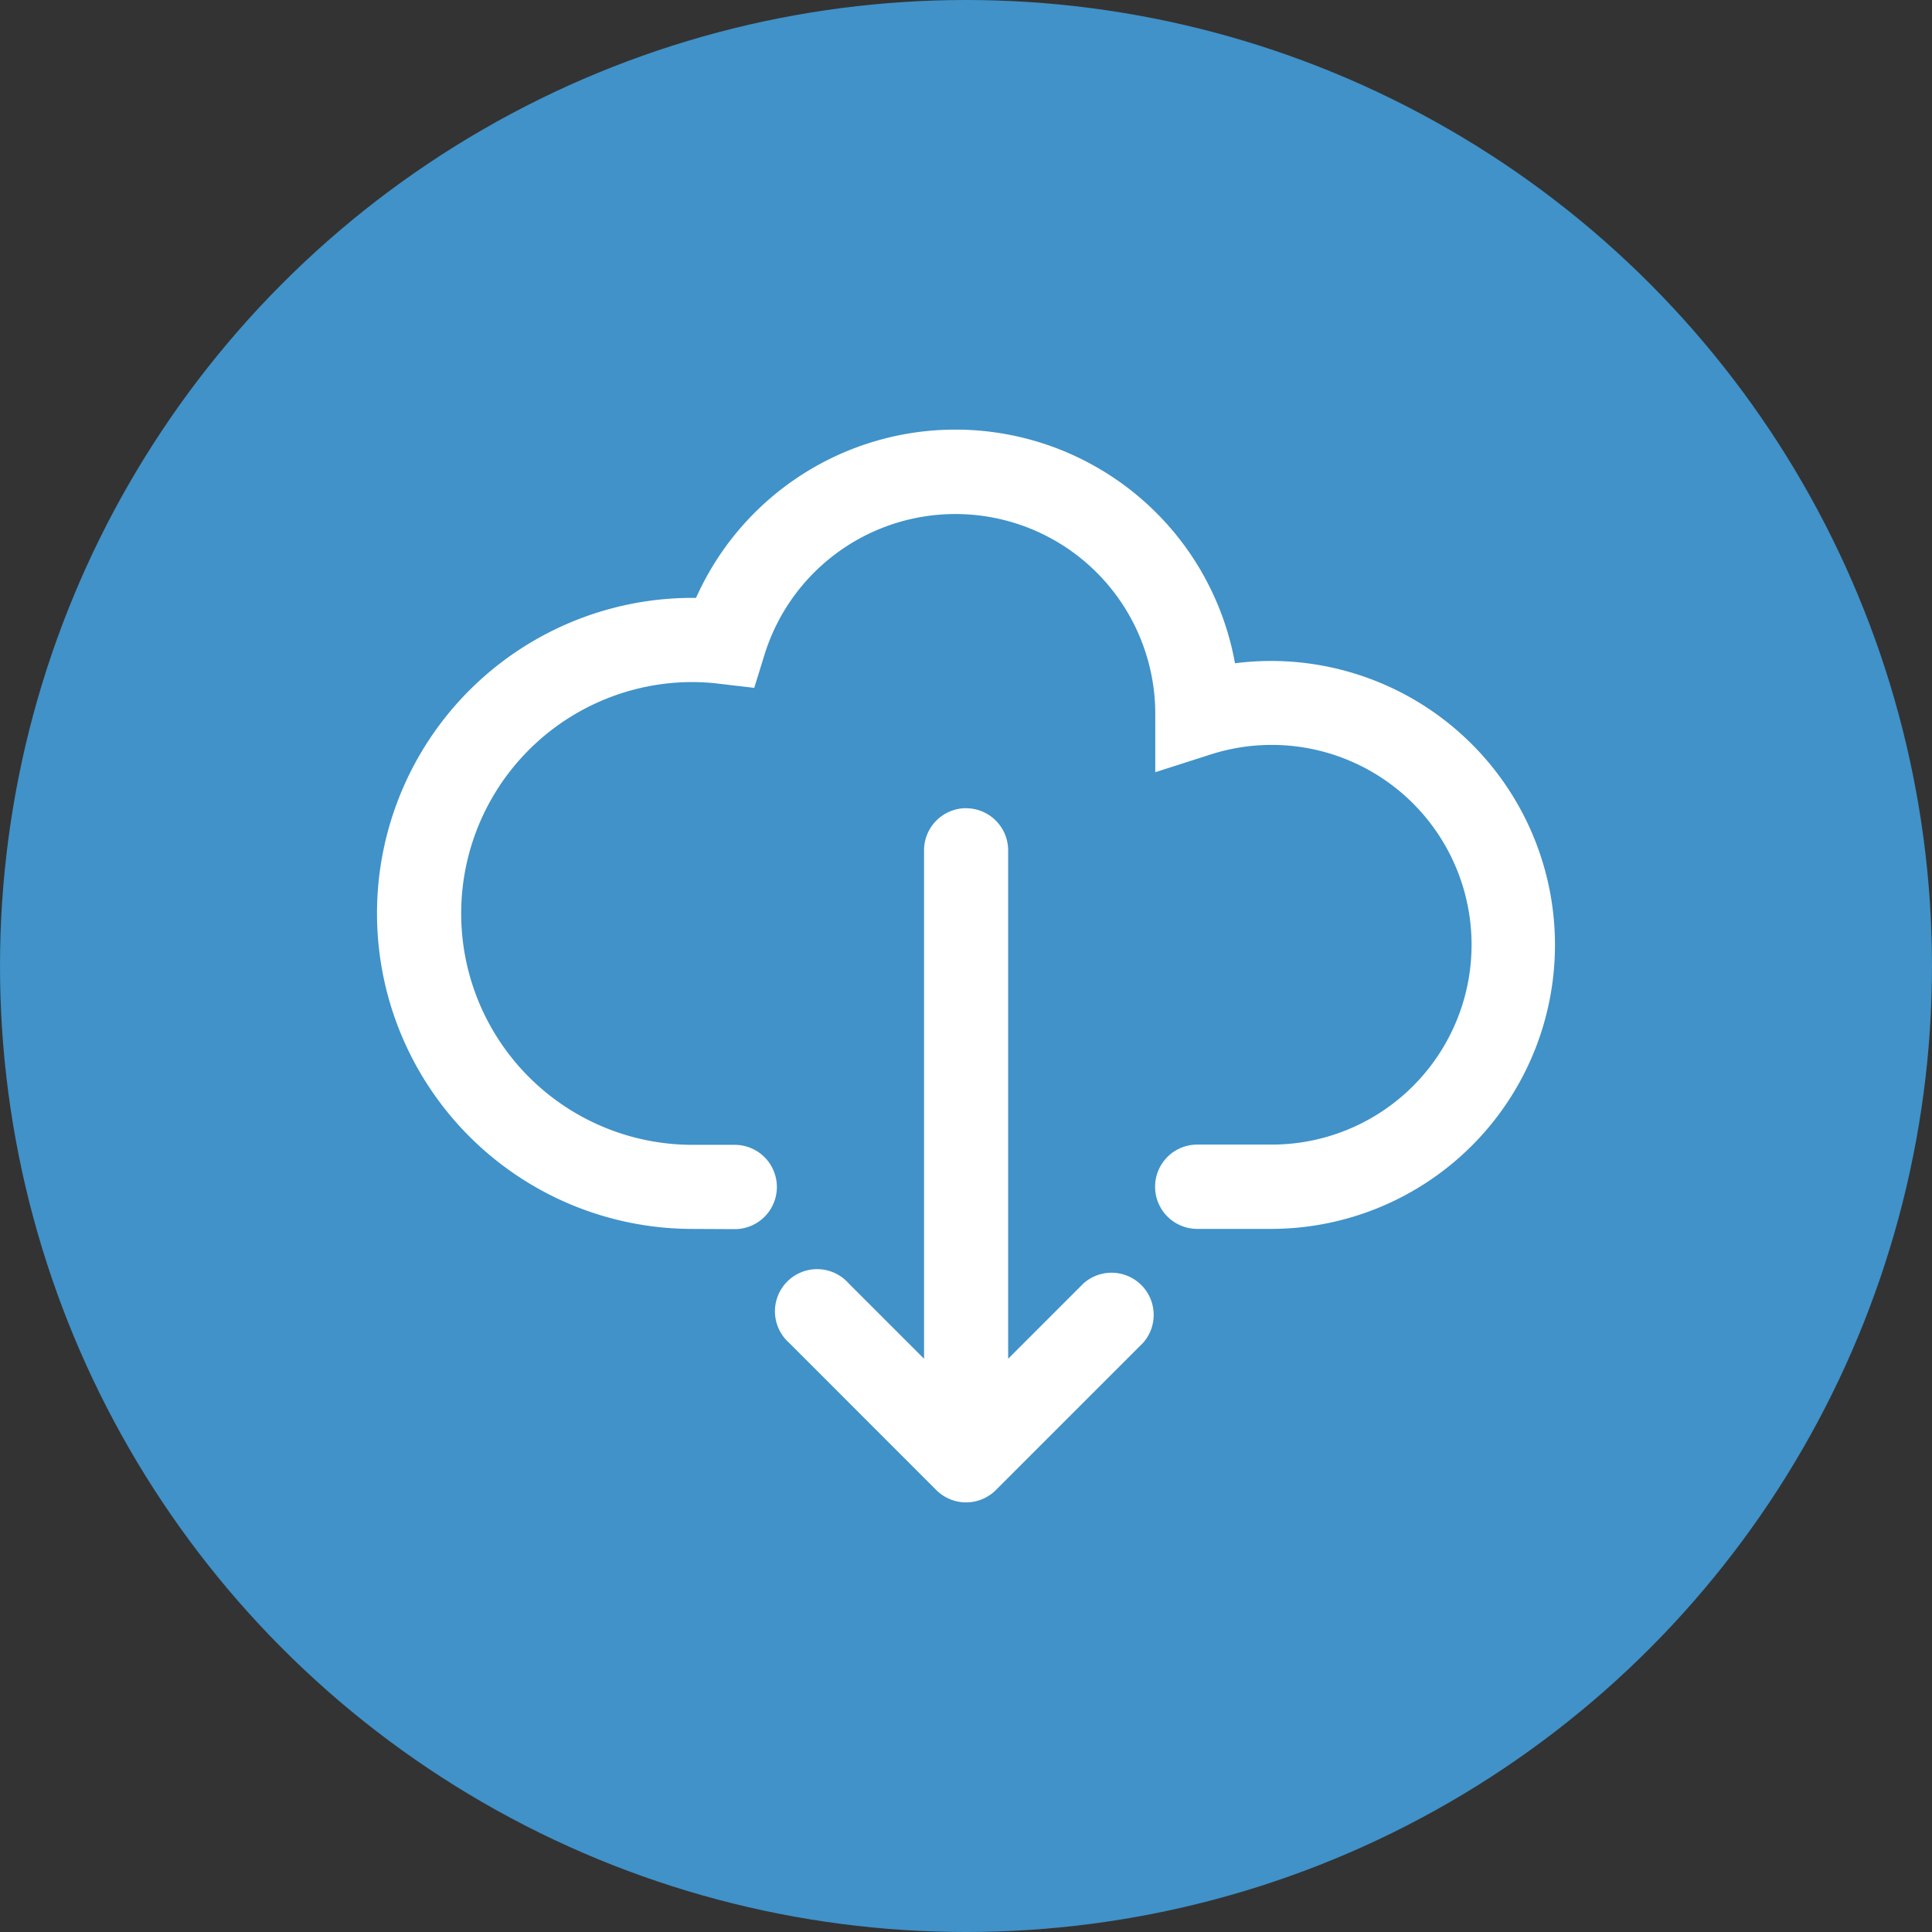
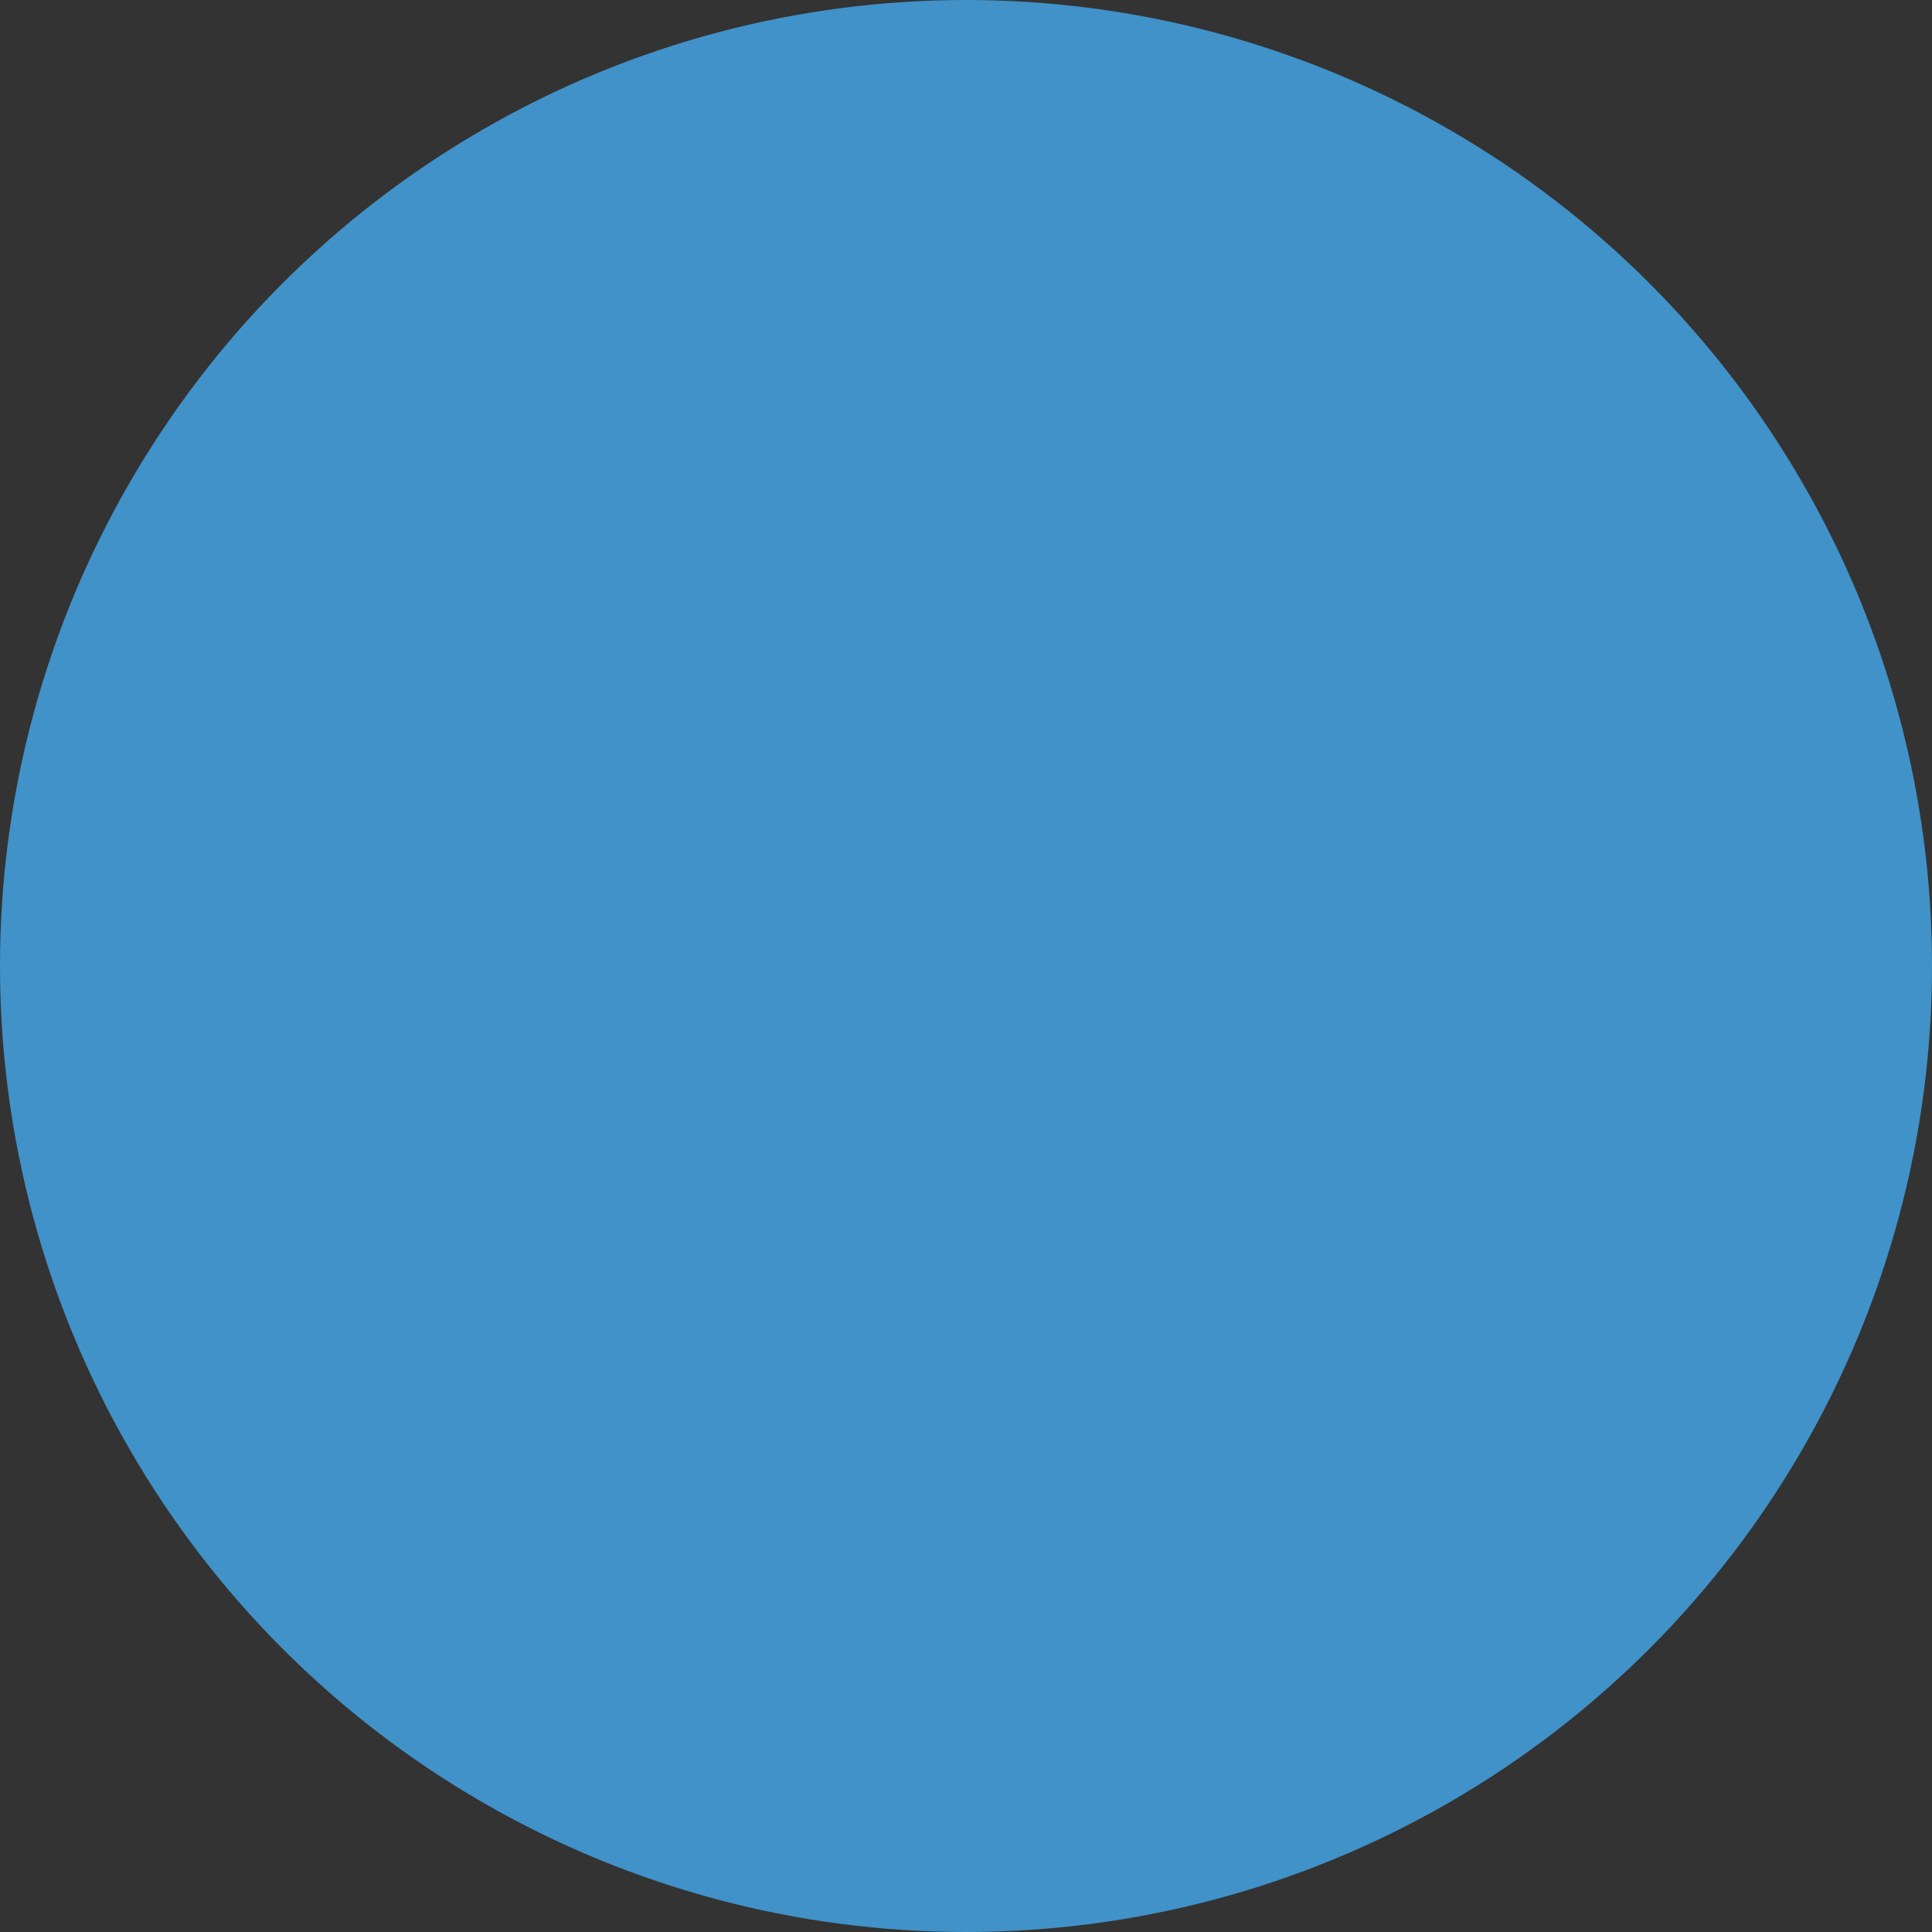
<svg xmlns="http://www.w3.org/2000/svg" width="55" height="55" viewBox="0 0 55 55">
  <rect x="0" y="0" width="55" height="55" fill="#333333" stroke="none" />
  <defs>
    <clipPath id="clip-path">
-       <rect id="Rectangle_2394" data-name="Rectangle 2394" width="33.534" height="30.54" fill="#fff" />
-     </clipPath>
+       </clipPath>
  </defs>
  <g id="Group_2980" data-name="Group 2980" transform="translate(-245 -2468)">
    <circle id="Ellipse_284" data-name="Ellipse 284" cx="27.5" cy="27.5" r="27.5" transform="translate(245 2468)" fill="#4092c9" />
    <g id="Group_2917" data-name="Group 2917" transform="translate(255.733 2480.23)" clip-path="url(#clip-path)">
-       <path id="Path_2434" data-name="Path 2434" d="M96.735,86.538a1.2,1.2,0,0,1,1.2,1.2V102.21l2.147-2.147a1.2,1.2,0,0,1,1.694,1.694l-4.192,4.192a1.2,1.2,0,0,1-1.694,0L91.7,101.757a1.2,1.2,0,1,1,1.694-1.694l2.147,2.147V87.736a1.2,1.2,0,0,1,1.2-1.2" transform="translate(-79.968 -75.759)" fill="#fff" />
      <path id="Path_2435" data-name="Path 2435" d="M8.982,22.755a8.982,8.982,0,0,1,0-17.965h.1A8.087,8.087,0,0,1,24.425,6.652a8.008,8.008,0,0,1,1.025-.066,8.084,8.084,0,0,1,0,16.168h-2.1a1.2,1.2,0,1,1,0-2.4h2.1A5.689,5.689,0,1,0,23.717,9.253l-1.562.5v-1.7A5.69,5.69,0,0,0,11.033,6.4l-.294.952-.989-.116a6.5,6.5,0,0,0-.767-.049,6.587,6.587,0,1,0,0,13.174h1.2a1.2,1.2,0,1,1,0,2.4Z" fill="#fff" />
    </g>
  </g>
</svg>